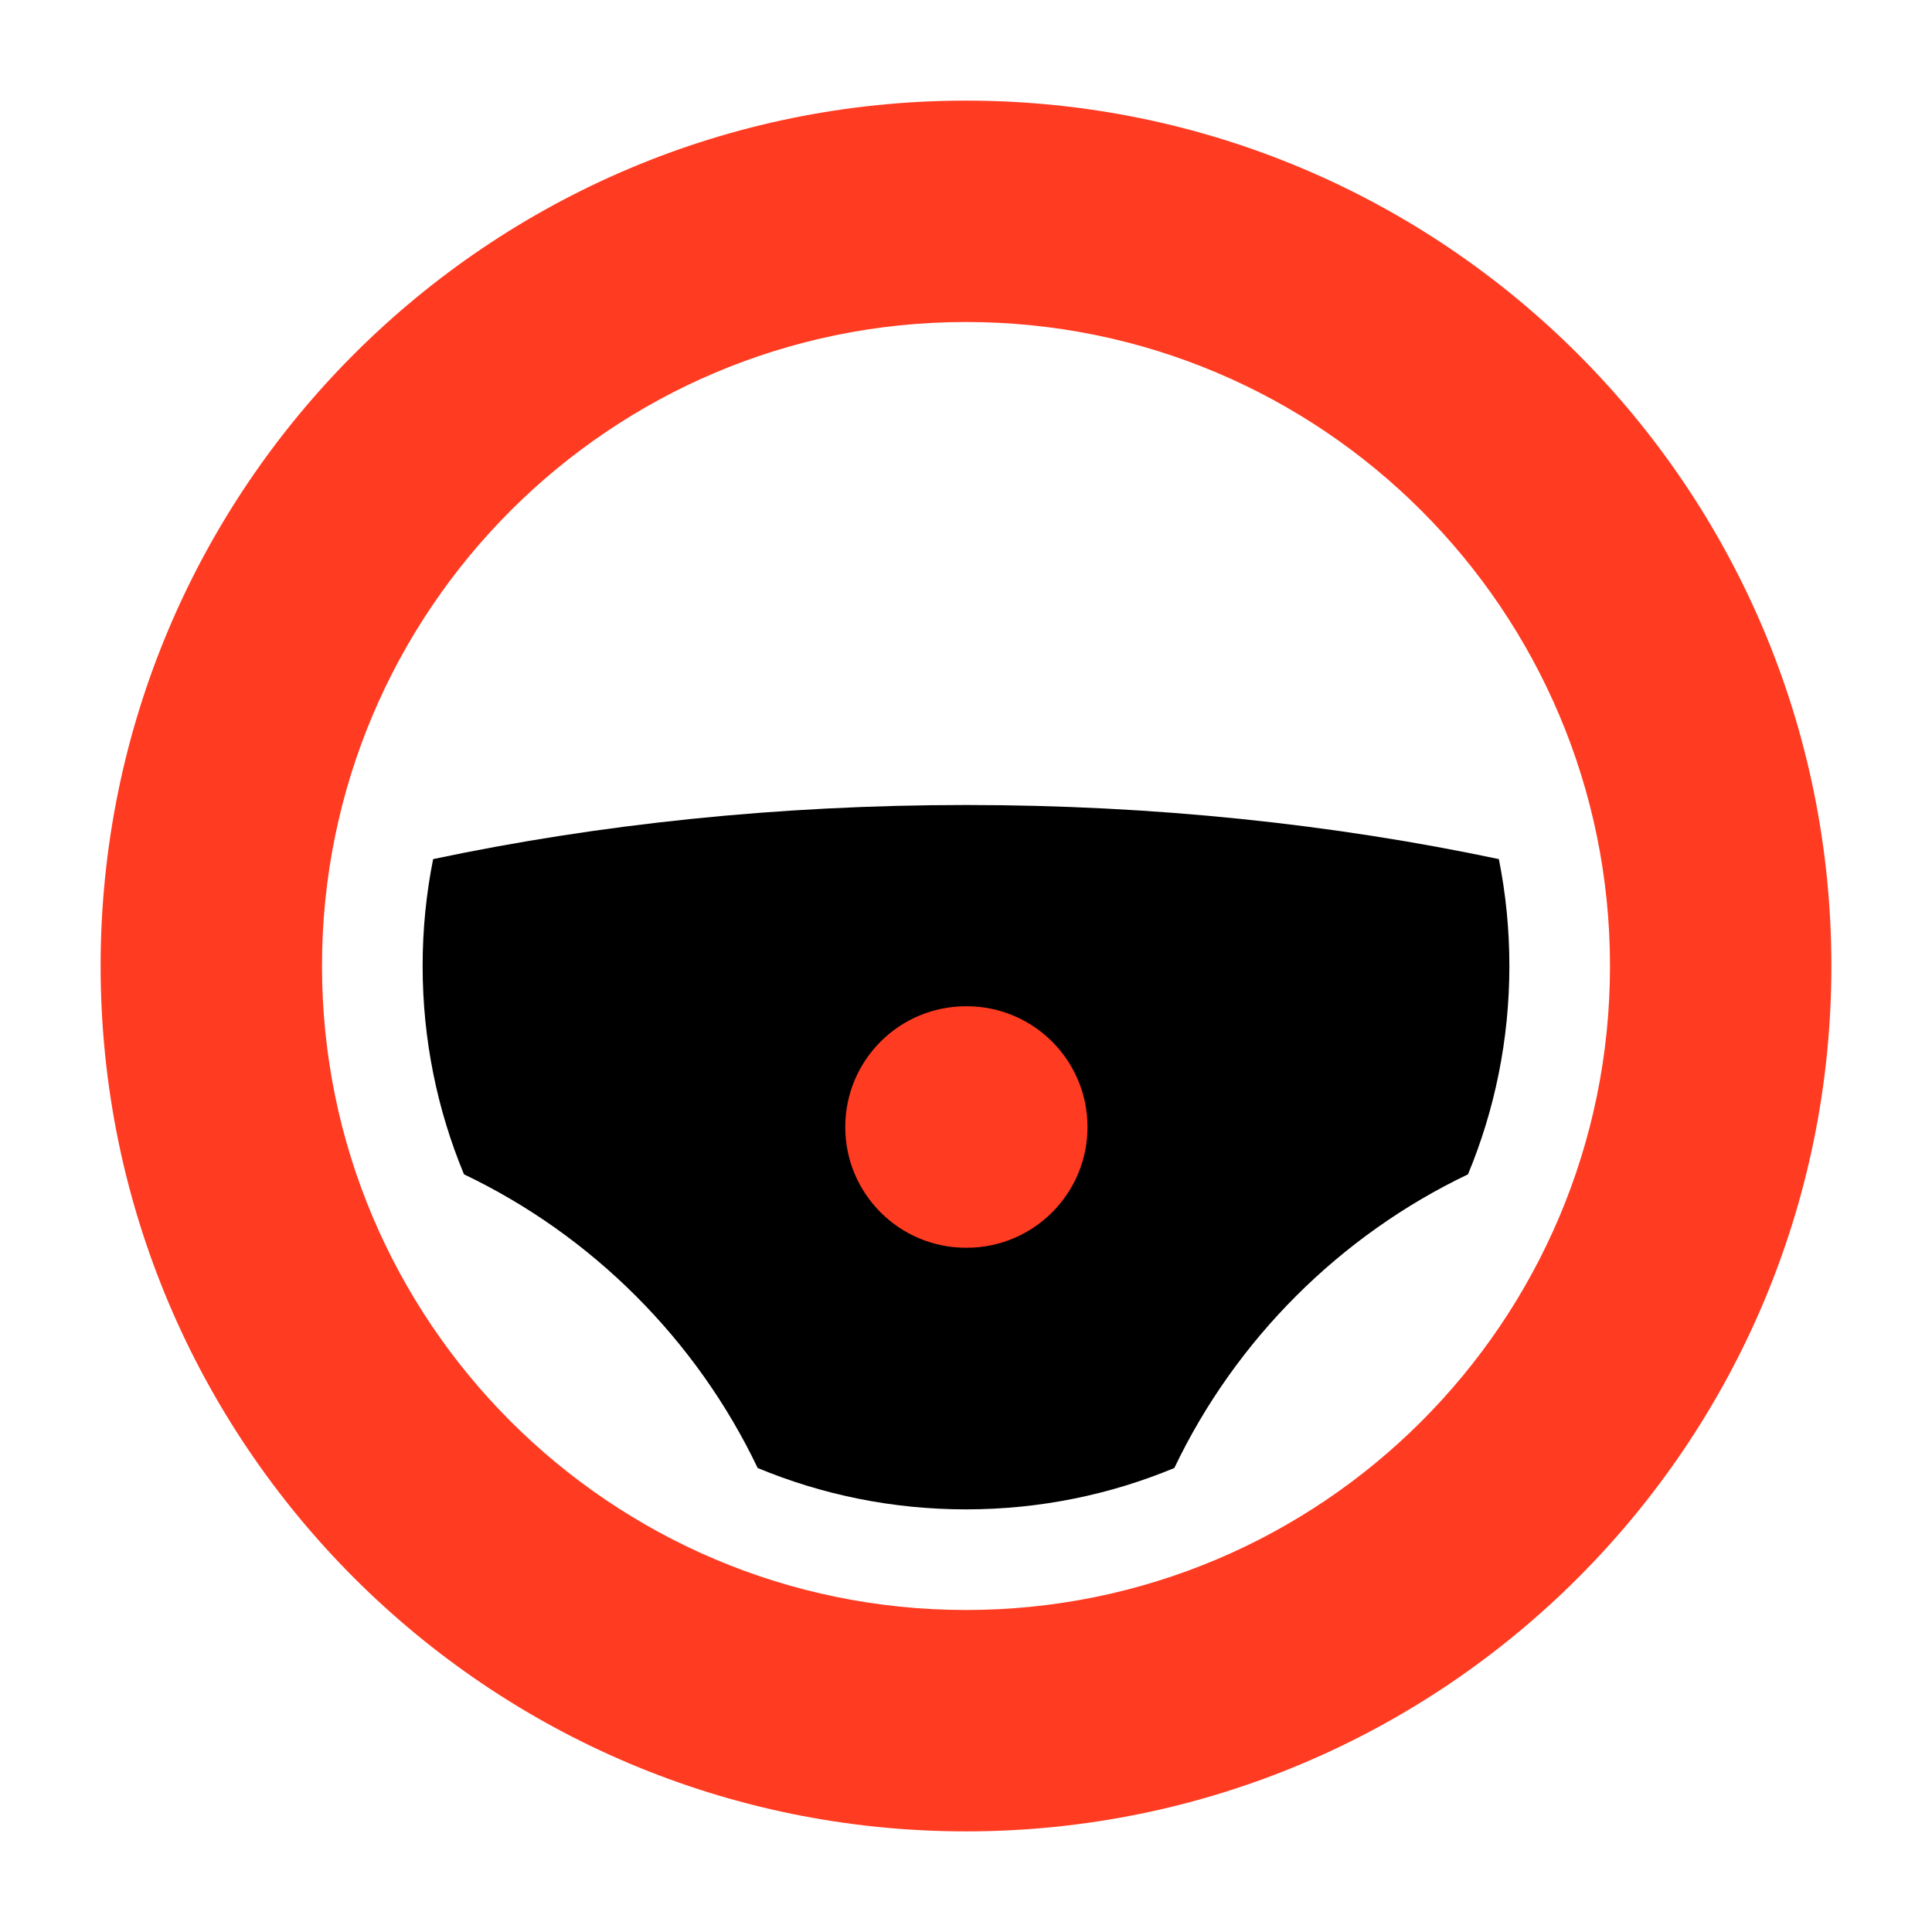
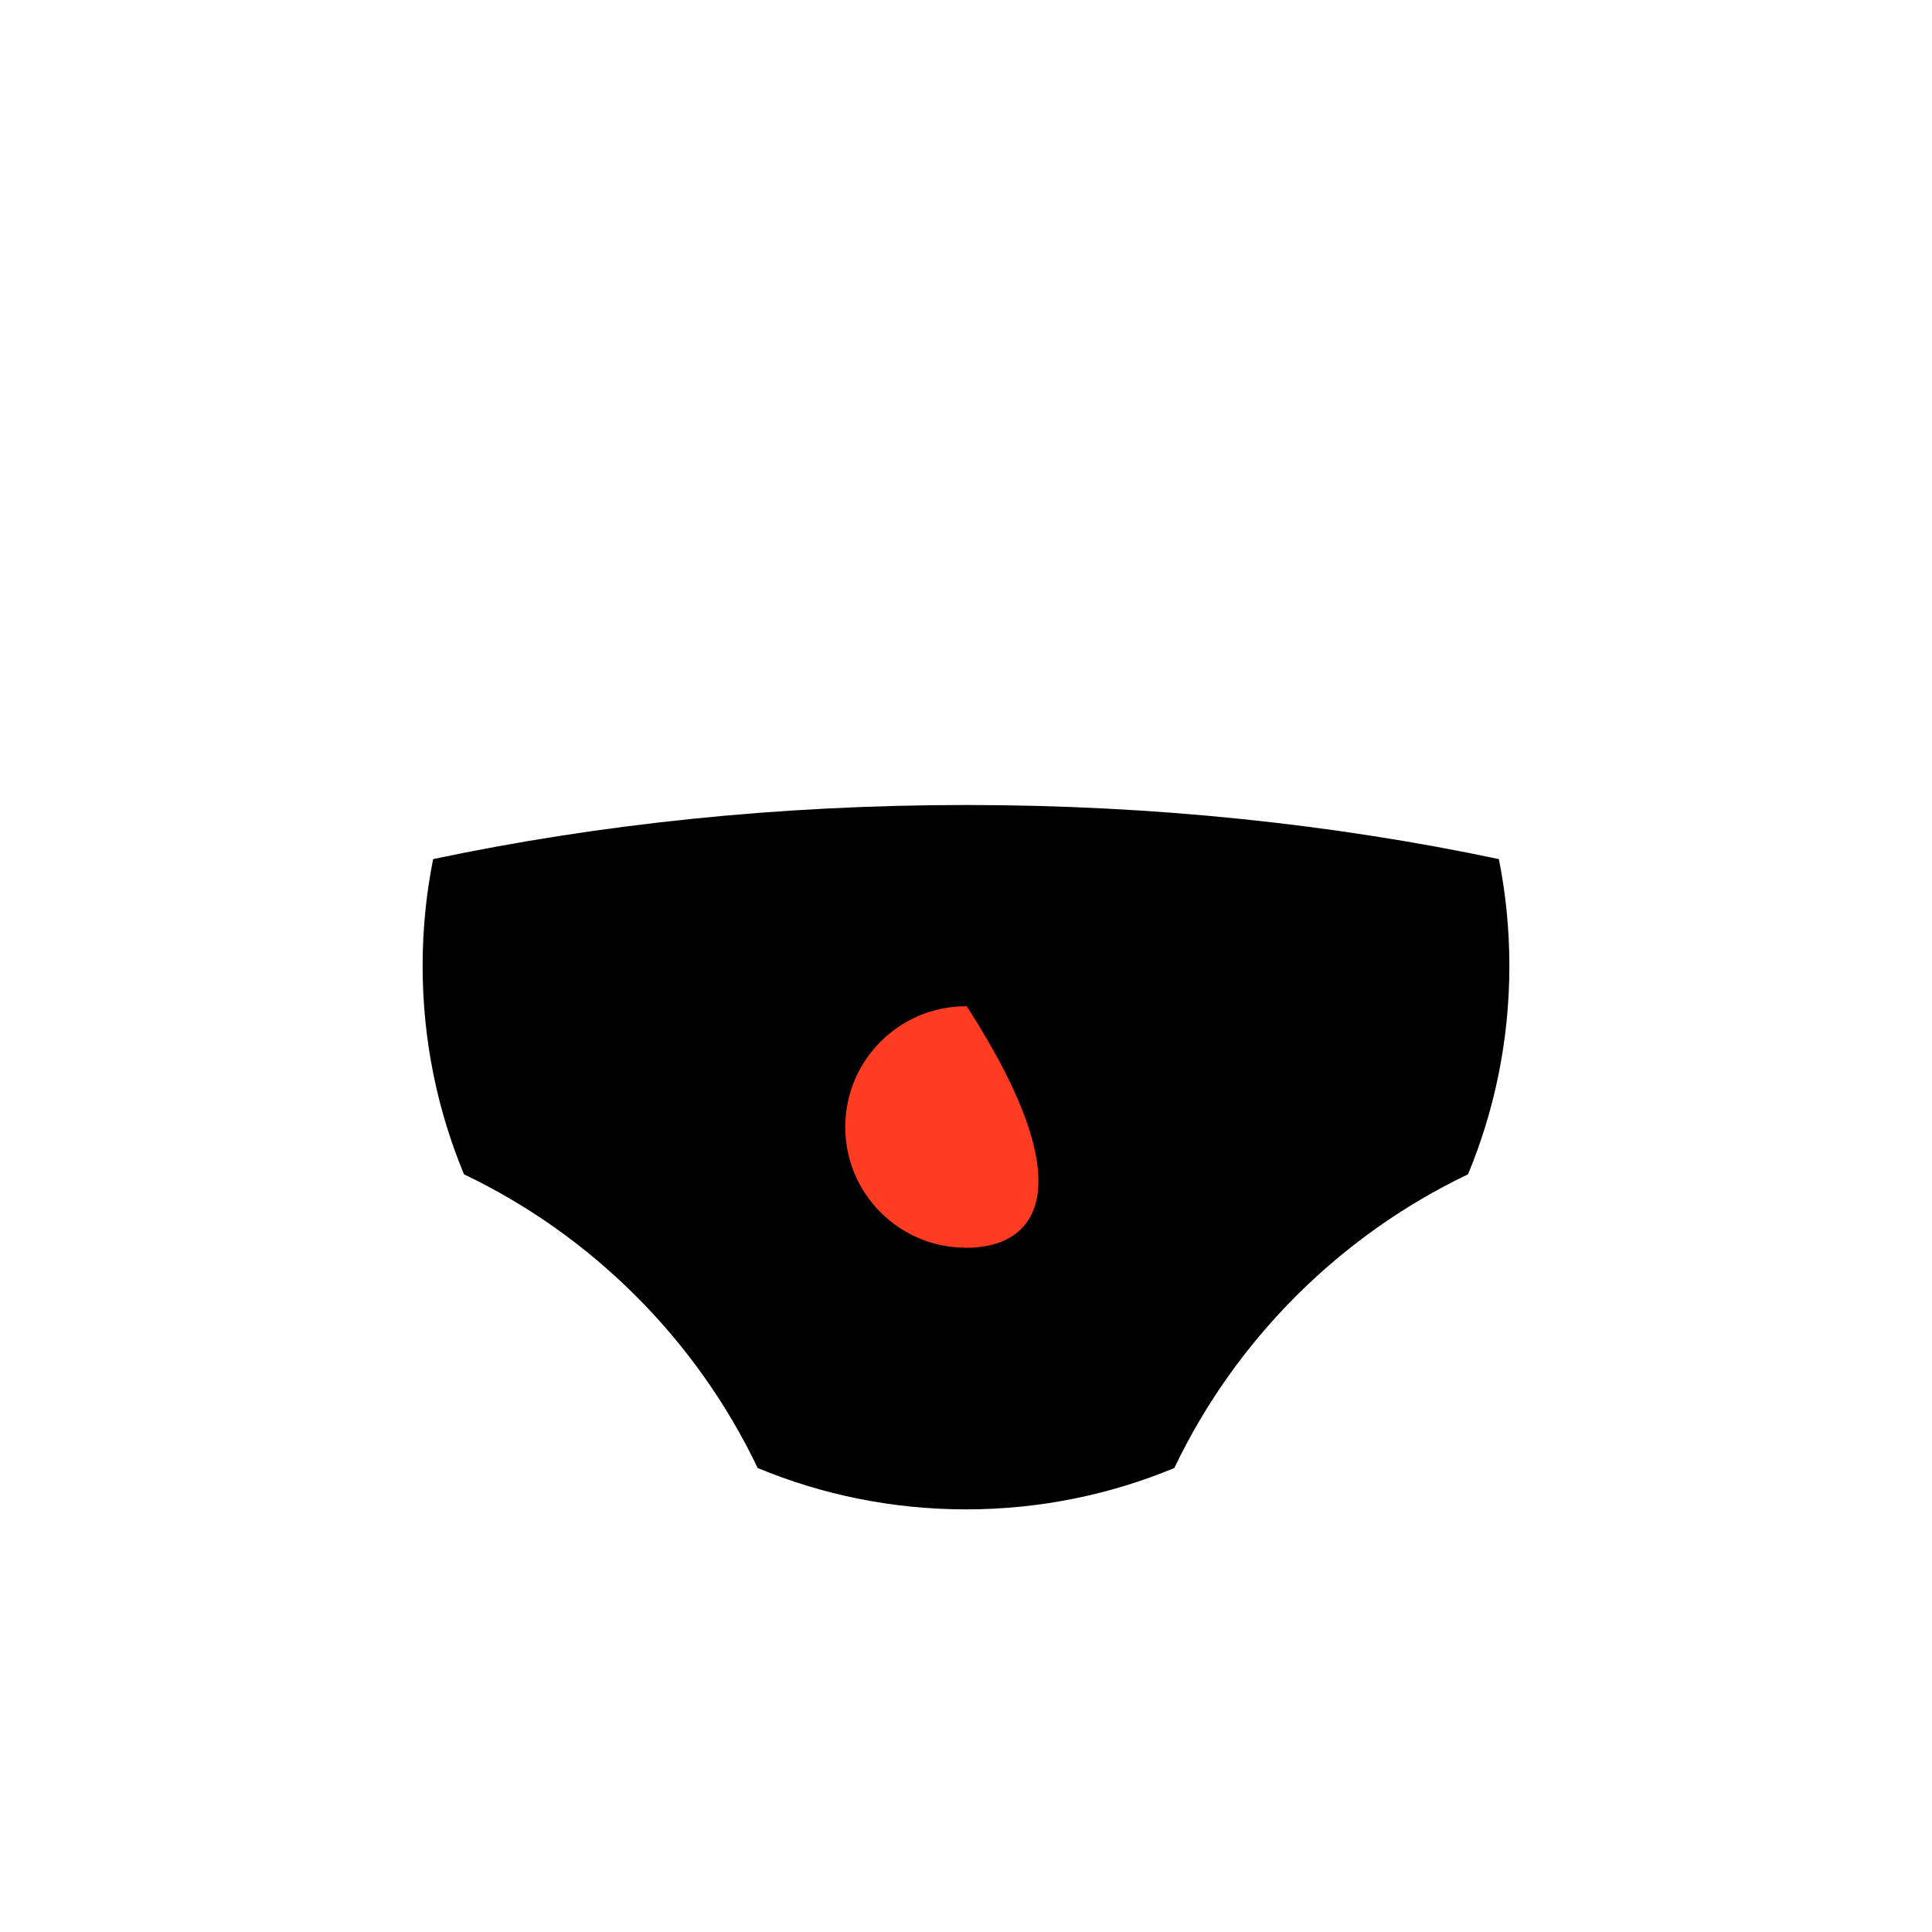
<svg xmlns="http://www.w3.org/2000/svg" width="36" height="36" viewBox="0 0 36 36" fill="none">
-   <path fill-rule="evenodd" clip-rule="evenodd" d="M18 1.875C9.094 1.875 1.875 9.094 1.875 18C1.875 26.906 9.094 34.125 18 34.125C26.906 34.125 34.125 26.906 34.125 18C34.125 9.094 26.906 1.875 18 1.875ZM18 30C24.628 30 30 24.628 30 18C30 11.373 24.628 6 18 6C11.373 6 6 11.373 6 18C6 24.628 11.373 30 18 30Z" fill="#FF3B21" />
  <path d="M27.929 16.008C24.849 15.357 21.501 15 18 15C14.499 15 11.151 15.357 8.071 16.008C7.942 16.652 7.875 17.318 7.875 18C7.875 19.375 8.149 20.686 8.646 21.882C11.033 23.021 12.979 24.967 14.118 27.354C15.314 27.851 16.625 28.125 18 28.125C19.375 28.125 20.686 27.851 21.882 27.354C23.021 24.967 24.967 23.021 27.354 21.882C27.851 20.686 28.125 19.375 28.125 18C28.125 17.318 28.058 16.652 27.929 16.008Z" fill="black" />
-   <path fill-rule="evenodd" clip-rule="evenodd" d="M15.75 21C15.75 19.757 16.757 18.75 18 18.75H18.014C19.256 18.75 20.264 19.757 20.264 21C20.264 22.243 19.256 23.25 18.014 23.25H18C16.757 23.25 15.75 22.243 15.75 21Z" fill="#FF3B21" />
+   <path fill-rule="evenodd" clip-rule="evenodd" d="M15.75 21C15.75 19.757 16.757 18.75 18 18.75H18.014C20.264 22.243 19.256 23.25 18.014 23.25H18C16.757 23.25 15.75 22.243 15.75 21Z" fill="#FF3B21" />
</svg>